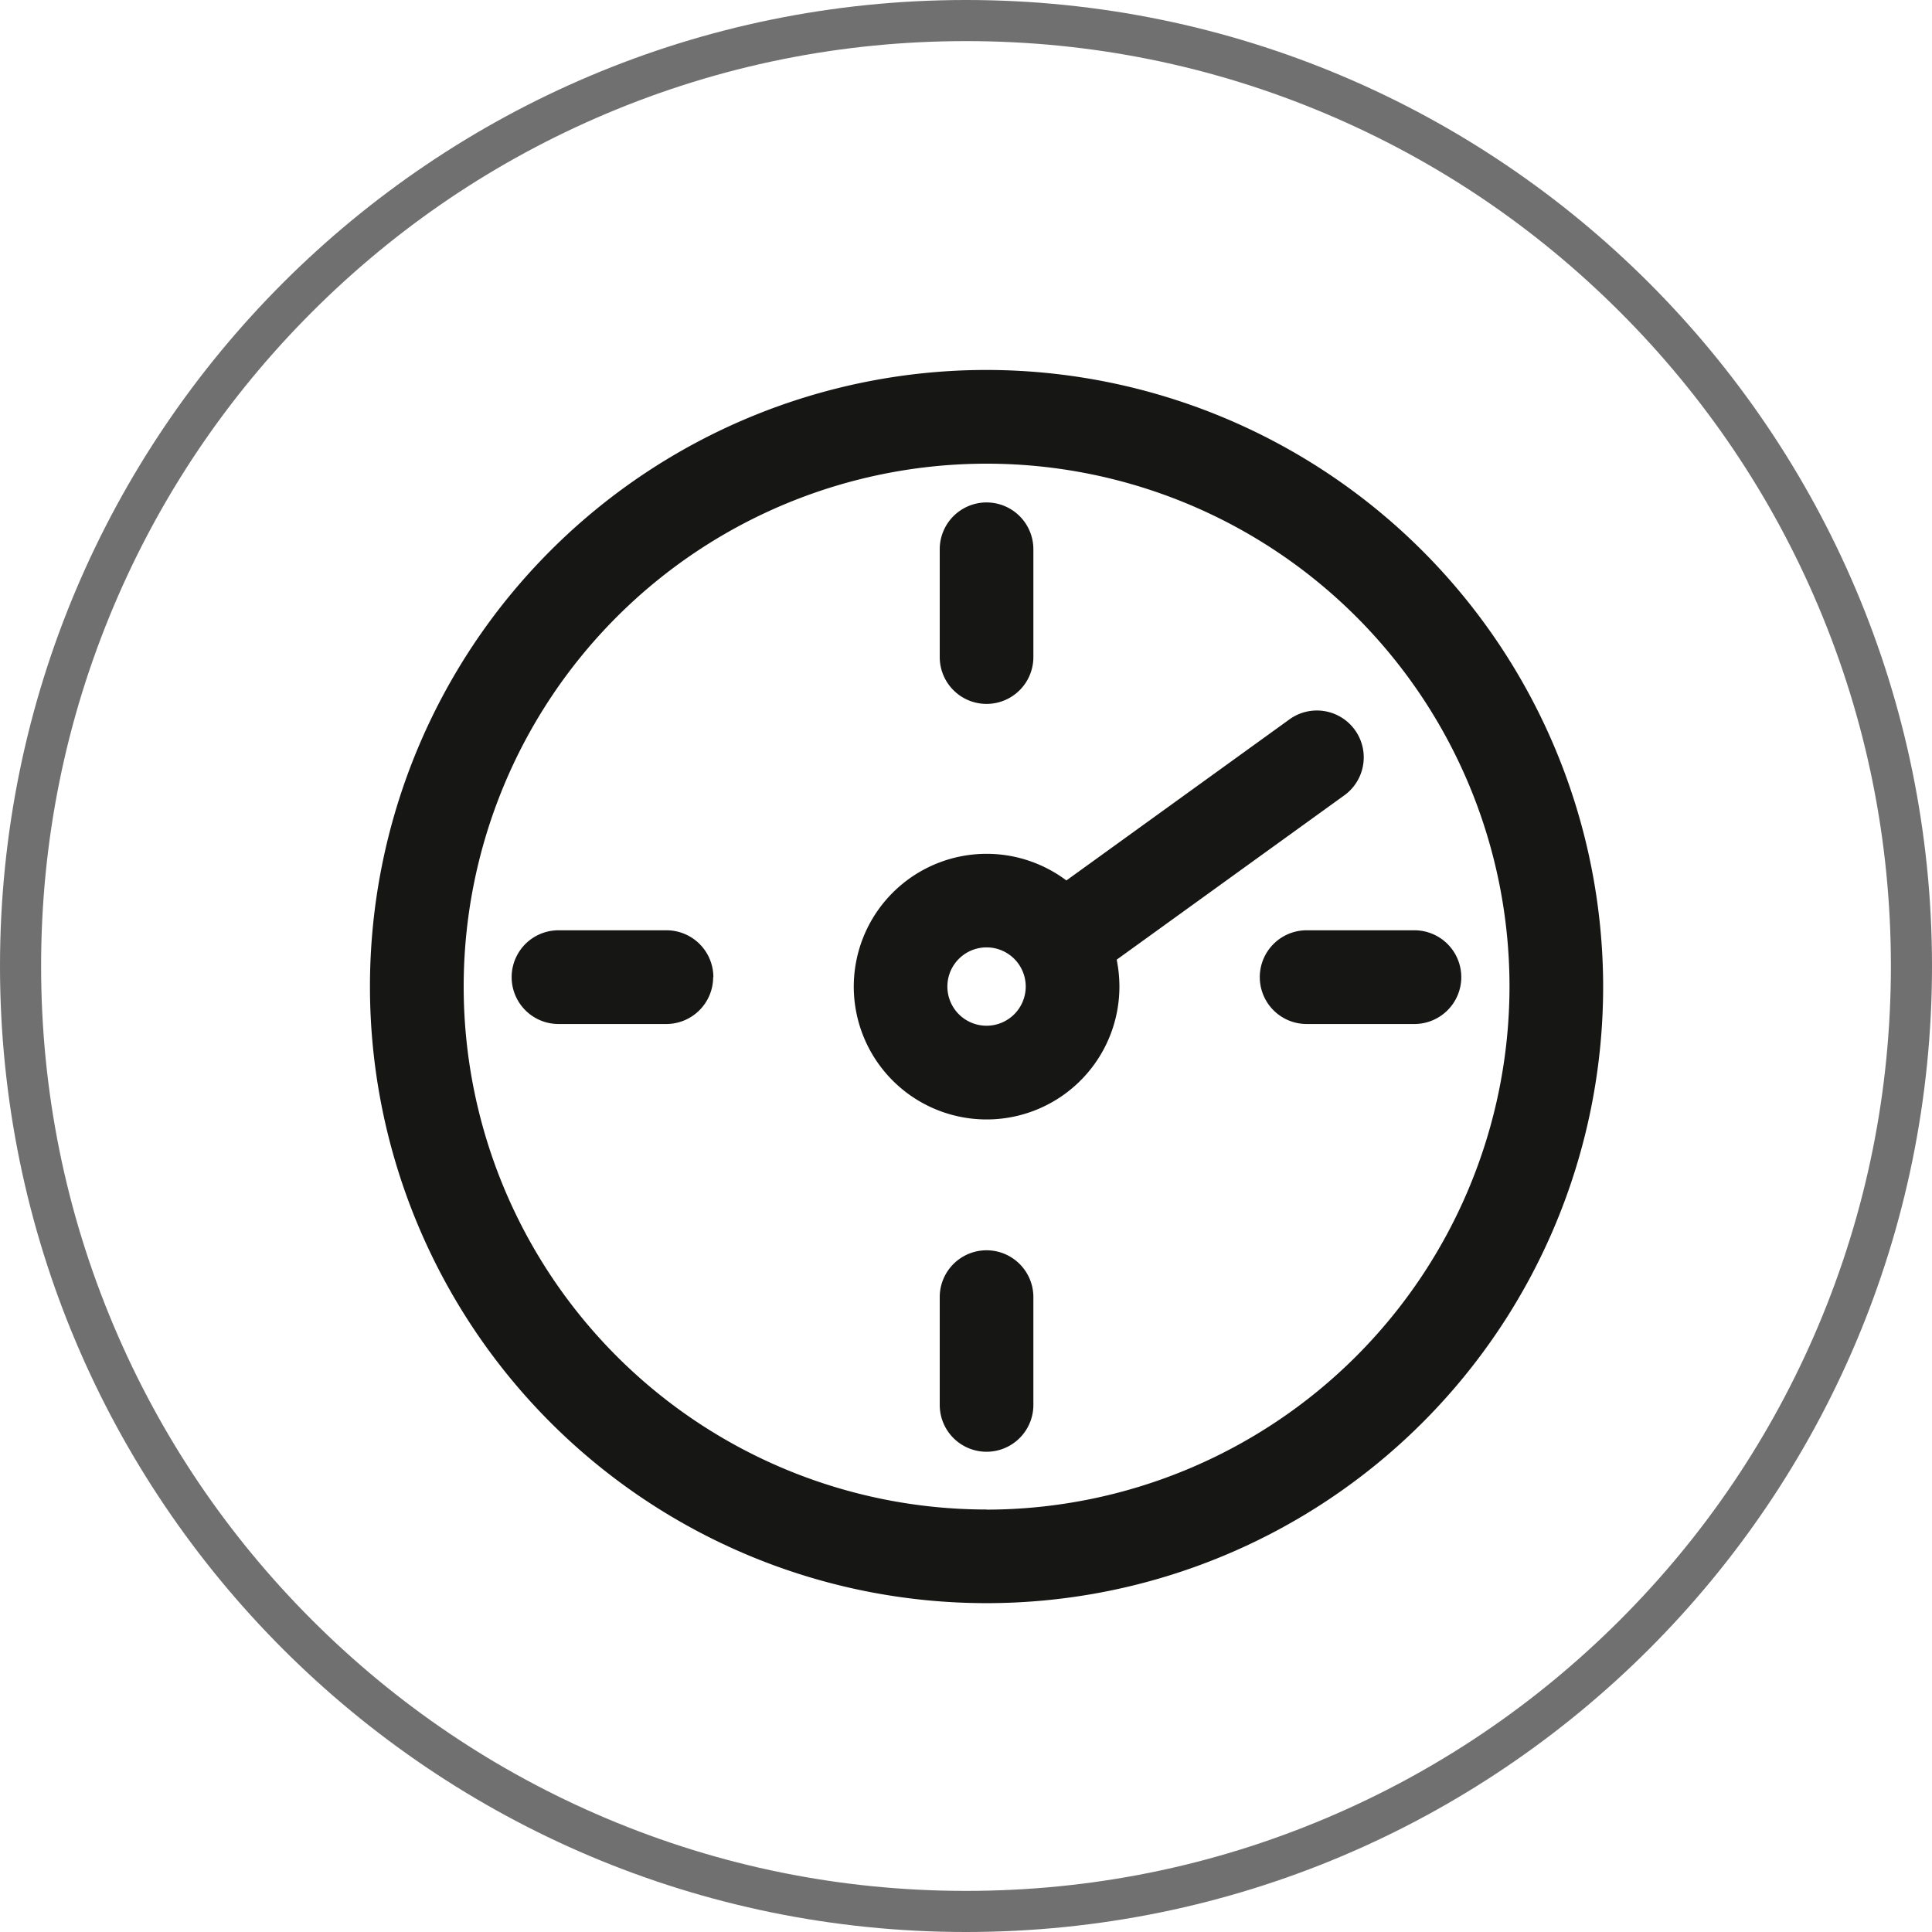
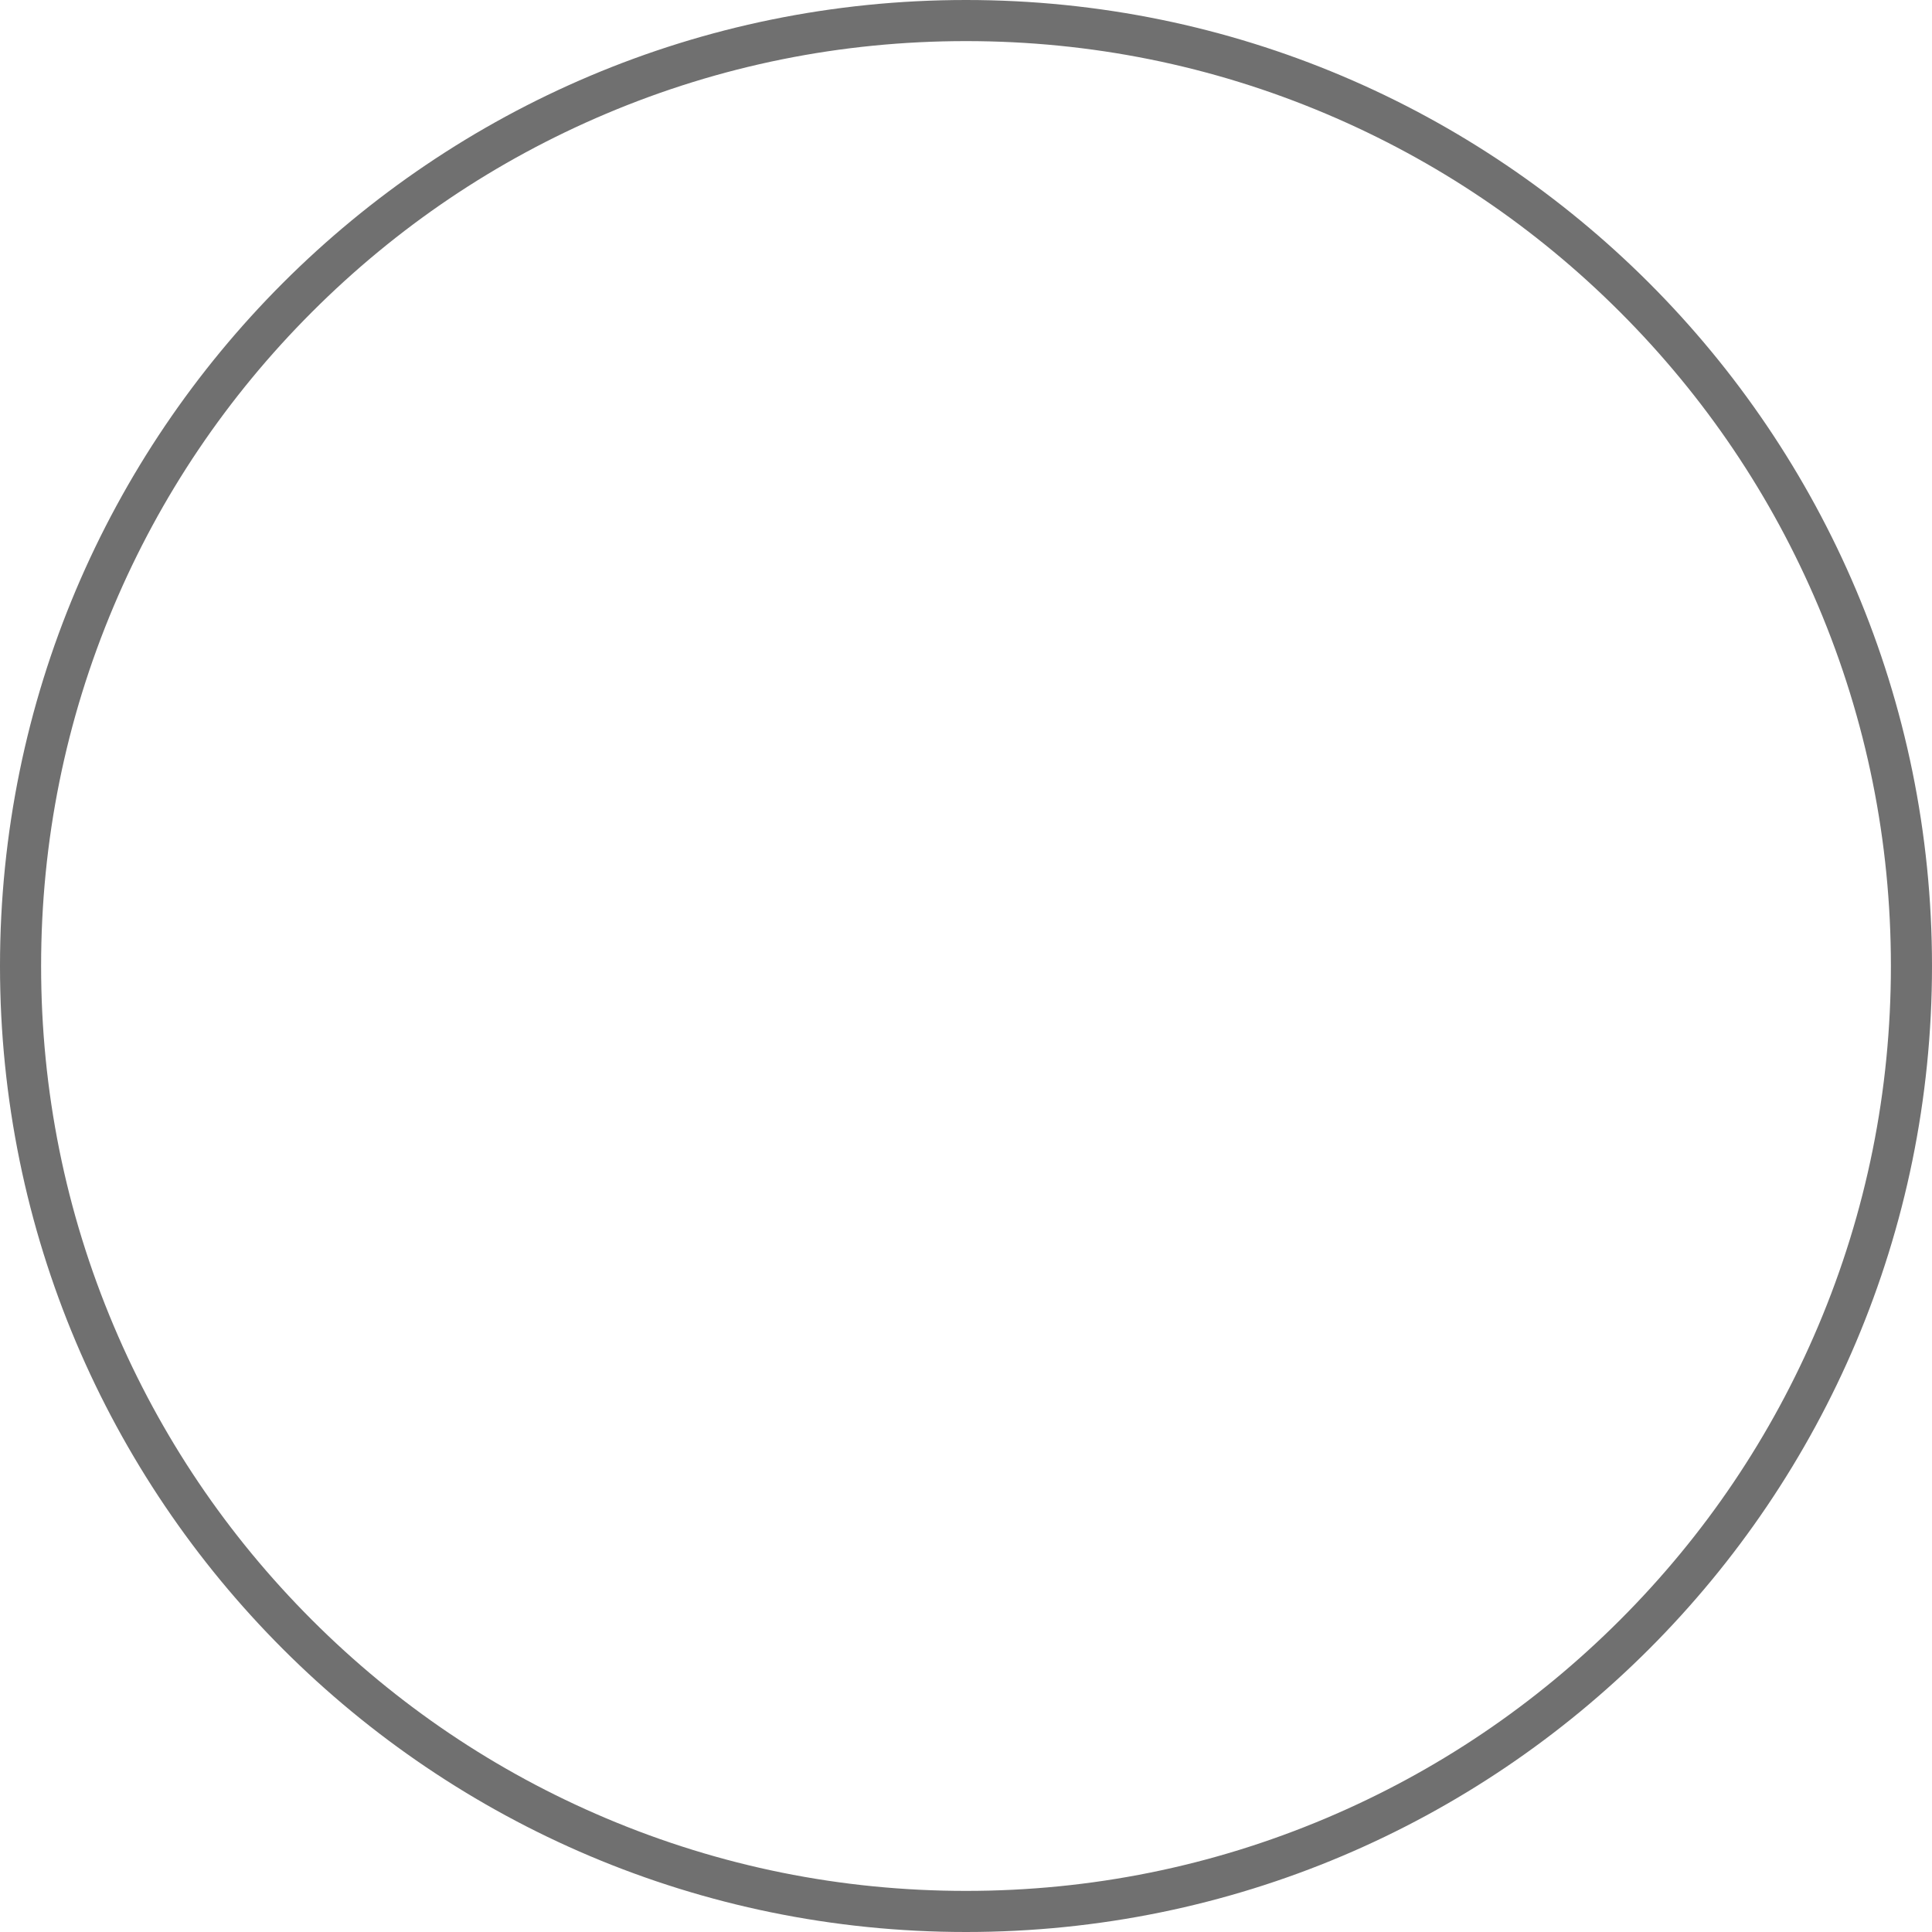
<svg xmlns="http://www.w3.org/2000/svg" width="47" height="47" viewBox="0 0 47 47">
  <g id="Gruppe_783" data-name="Gruppe 783" transform="translate(-1255 -2571)">
    <g id="Gruppe_631" data-name="Gruppe 631" transform="translate(2055 1827) rotate(90)" style="isolation: isolate">
      <g id="Pfad_4454" data-name="Pfad 4454" transform="translate(744 753)" fill="none">
-         <path d="M23.5,0A23.5,23.5,0,1,1,0,23.5,23.5,23.5,0,0,1,23.5,0Z" stroke="none" />
        <path d="M 23.5 1 C 20.462 1 17.516 1.595 14.742 2.768 C 12.063 3.901 9.657 5.523 7.59 7.59 C 5.523 9.657 3.901 12.063 2.768 14.742 C 1.595 17.516 1 20.462 1 23.5 C 1 26.538 1.595 29.484 2.768 32.258 C 3.901 34.937 5.523 37.343 7.59 39.41 C 9.657 41.477 12.063 43.099 14.742 44.232 C 17.516 45.405 20.462 46 23.5 46 C 26.538 46 29.484 45.405 32.258 44.232 C 34.937 43.099 37.343 41.477 39.41 39.41 C 41.477 37.343 43.099 34.937 44.232 32.258 C 45.405 29.484 46 26.538 46 23.5 C 46 20.462 45.405 17.516 44.232 14.742 C 43.099 12.063 41.477 9.657 39.41 7.59 C 37.343 5.523 34.937 3.901 32.258 2.768 C 29.484 1.595 26.538 1 23.5 1 M 23.5 0 C 36.479 0 47 10.521 47 23.5 C 47 36.479 36.479 47 23.5 47 C 10.521 47 0 36.479 0 23.5 C 0 10.521 10.521 0 23.5 0 Z" stroke="none" fill="#707070" />
      </g>
    </g>
    <g id="Gruppe_640" data-name="Gruppe 640" transform="translate(730.875 2453.125)">
-       <path id="Pfad_5024" data-name="Pfad 5024" d="M548.125,126.875a15,15,0,1,0,15,15A15.017,15.017,0,0,0,548.125,126.875Zm0,27.722a12.721,12.721,0,1,1,12.722-12.722A12.737,12.737,0,0,1,548.125,154.6Zm8.727-17.391a1.14,1.14,0,0,0-1.337-1.846l-5.448,3.934a3.231,3.231,0,1,0,1.29,2.581,3.328,3.328,0,0,0-.066-.654Zm-8.727,3.716a.953.953,0,1,1-.953.953A.953.953,0,0,1,548.125,140.922Zm-1.139-7.062v-2.623a1.139,1.139,0,0,1,2.278,0v2.623a1.139,1.139,0,0,1-2.278,0Zm2.278,15.57v2.623a1.139,1.139,0,0,1-2.278,0v-2.623a1.139,1.139,0,0,1,2.278,0Zm10.41-7.783a1.141,1.141,0,0,1-1.139,1.139h-2.623a1.14,1.14,0,0,1,0-2.28h2.623A1.141,1.141,0,0,1,559.674,141.648Zm-18.2,0a1.141,1.141,0,0,1-1.139,1.139h-2.623a1.14,1.14,0,0,1,0-2.28h2.623A1.141,1.141,0,0,1,541.479,141.648Z" fill="#161615" />
-     </g>
+       </g>
  </g>
</svg>